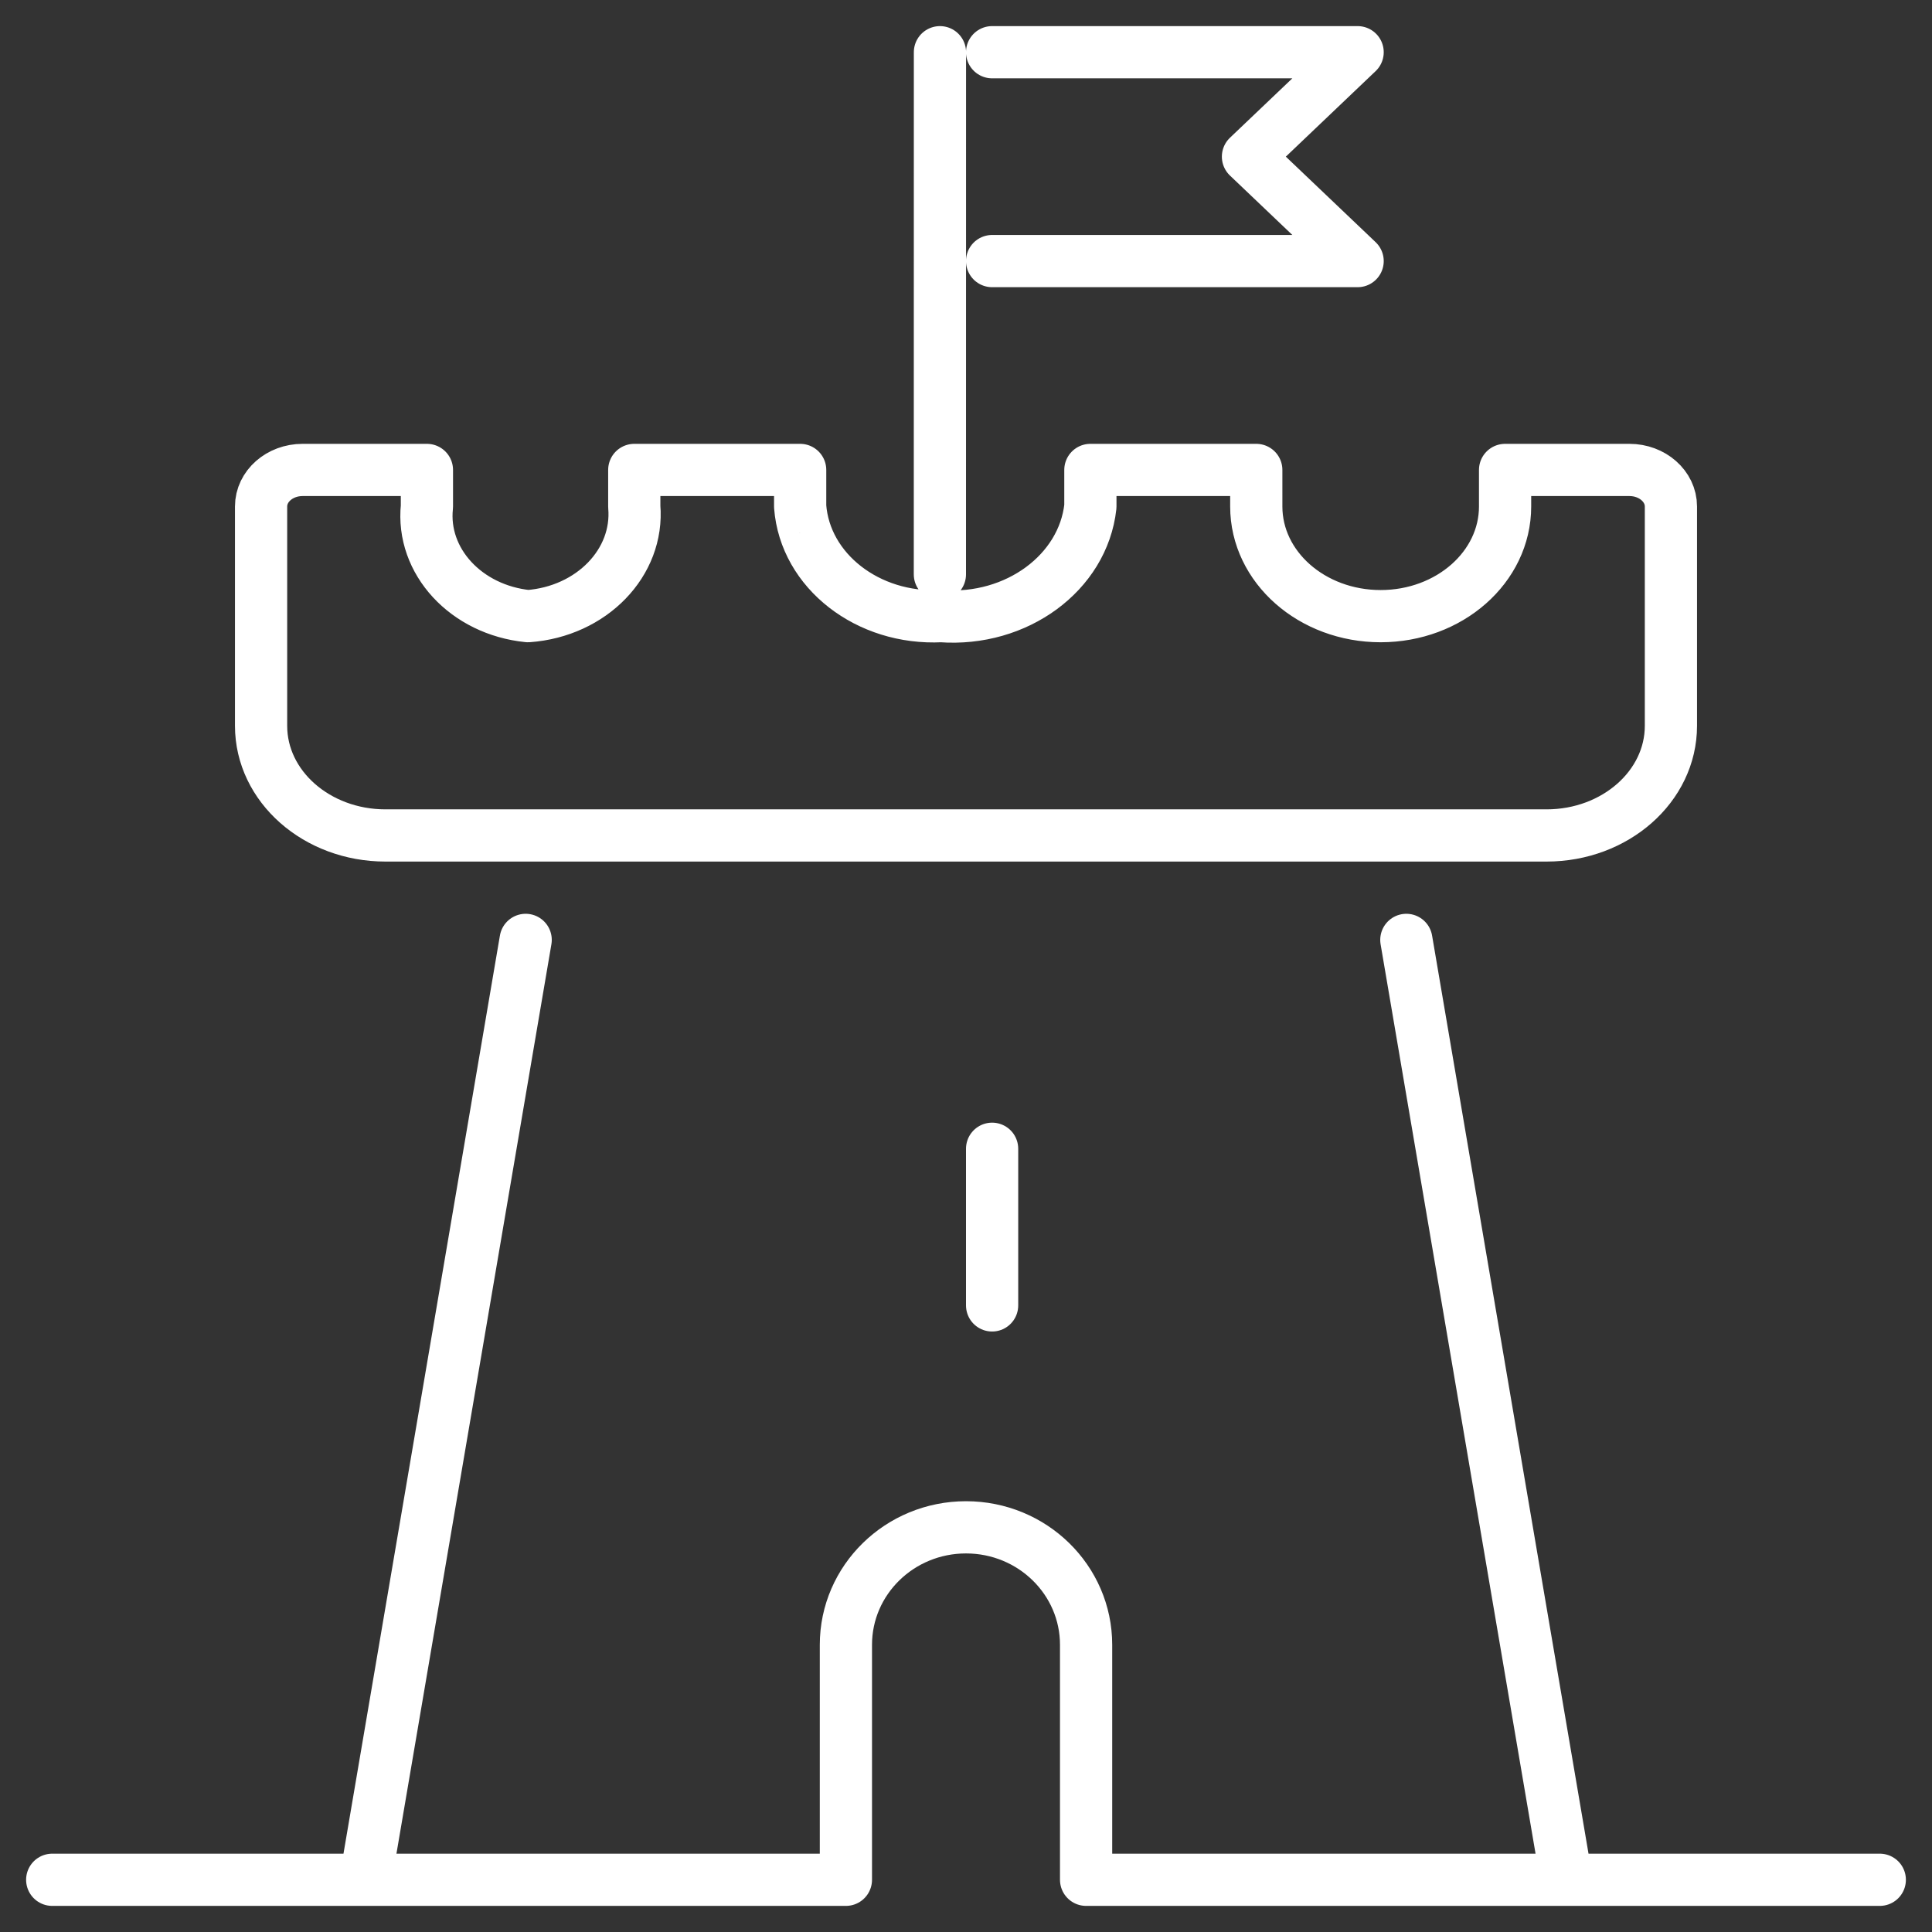
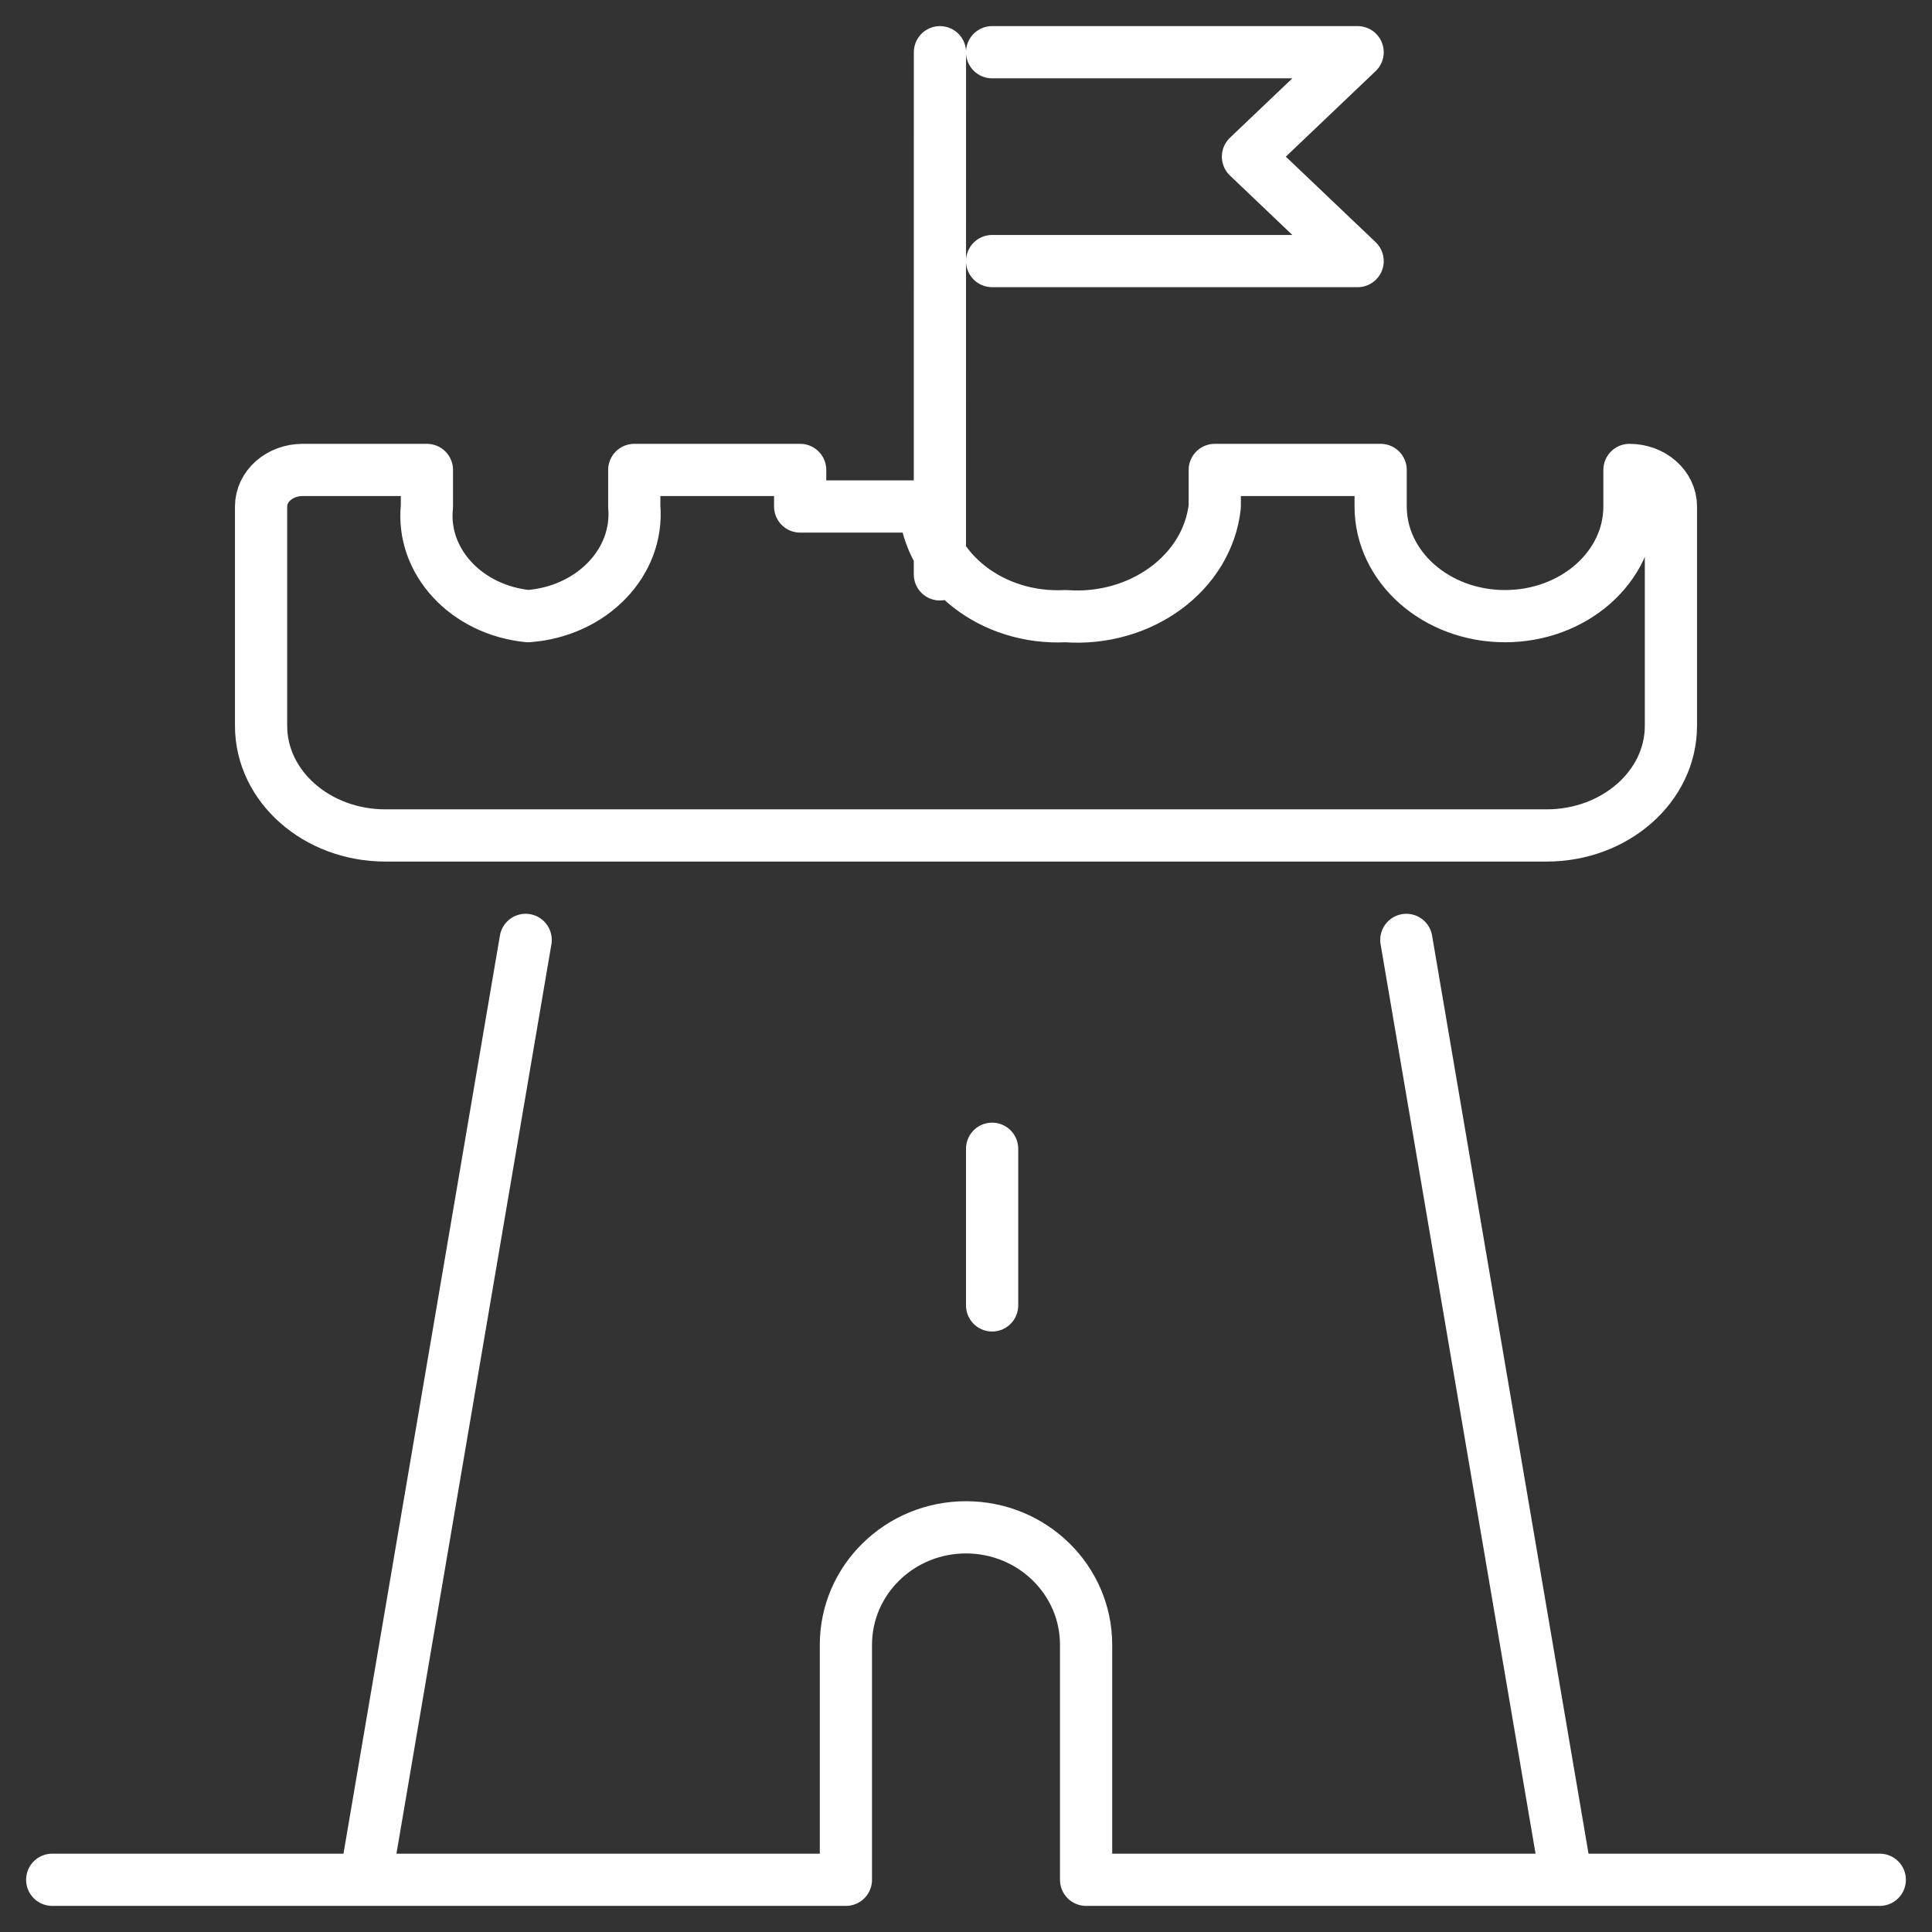
<svg xmlns="http://www.w3.org/2000/svg" width="37" height="37">
  <rect width="100%" height="100%" fill="#333333" stroke="none" />
  <g stroke="#FFF" fill="none" fill-rule="evenodd" stroke-linecap="round" stroke-linejoin="round">
-     <path d="M19 22v3M18.001 1L18 11M30 36h6M10.067 18L7 36h9.2v-4.5c0-1.243 1.03-2.25 2.3-2.25 1.27 0 2.3 1.007 2.3 2.25V36H30l-3.067-18M1 36h6M15.324 9.7V9h-3.177v.7c.091 1.074-.817 2.011-2.034 2.1-1.187-.119-2.047-1.052-1.937-2.1V9H5.794C5.356 9 5 9.313 5 9.7v4.2C5 15.06 6.067 16 7.382 16h22.236C30.933 16 32 15.06 32 13.9V9.7c0-.387-.356-.7-.794-.7h-2.382v.7c0 1.16-1.067 2.1-2.383 2.1s-2.382-.94-2.382-2.1V9h-3.177v.7c-.141 1.271-1.415 2.206-2.858 2.1-1.402.071-2.606-.866-2.7-2.1zM19 1h7l-2.1 2L26 5h-7" />
+     <path d="M19 22v3M18.001 1L18 11M30 36h6M10.067 18L7 36h9.2v-4.5c0-1.243 1.03-2.25 2.3-2.25 1.27 0 2.3 1.007 2.3 2.25V36H30l-3.067-18M1 36h6M15.324 9.7V9h-3.177v.7c.091 1.074-.817 2.011-2.034 2.1-1.187-.119-2.047-1.052-1.937-2.1V9H5.794C5.356 9 5 9.313 5 9.7v4.2C5 15.06 6.067 16 7.382 16h22.236C30.933 16 32 15.06 32 13.9V9.7c0-.387-.356-.7-.794-.7v.7c0 1.16-1.067 2.1-2.383 2.1s-2.382-.94-2.382-2.1V9h-3.177v.7c-.141 1.271-1.415 2.206-2.858 2.1-1.402.071-2.606-.866-2.7-2.1zM19 1h7l-2.1 2L26 5h-7" />
  </g>
</svg>